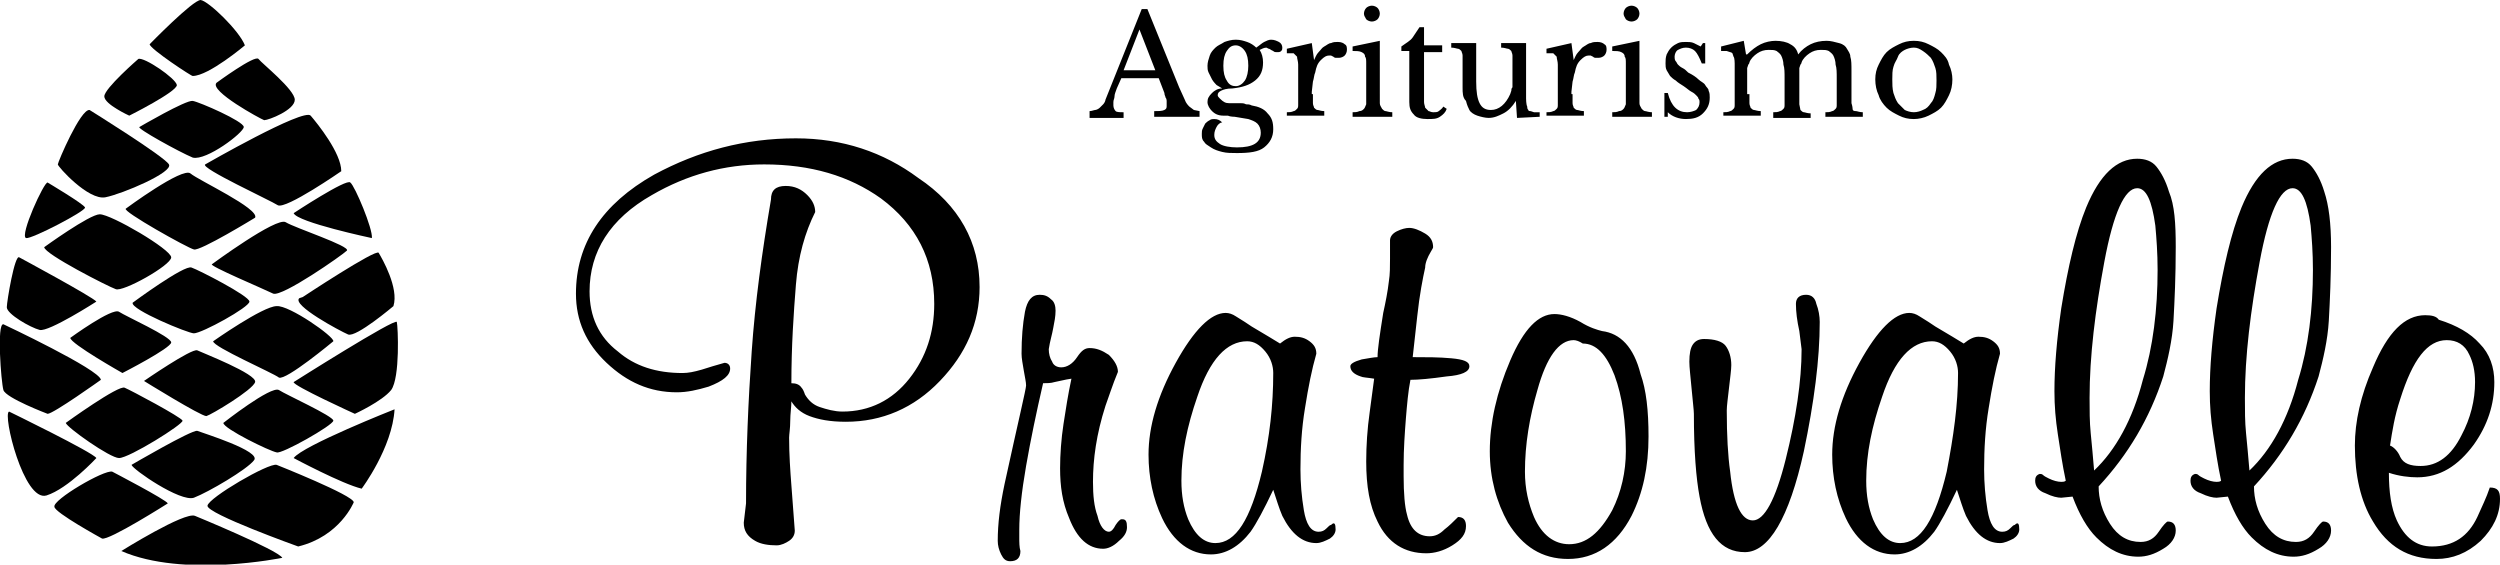
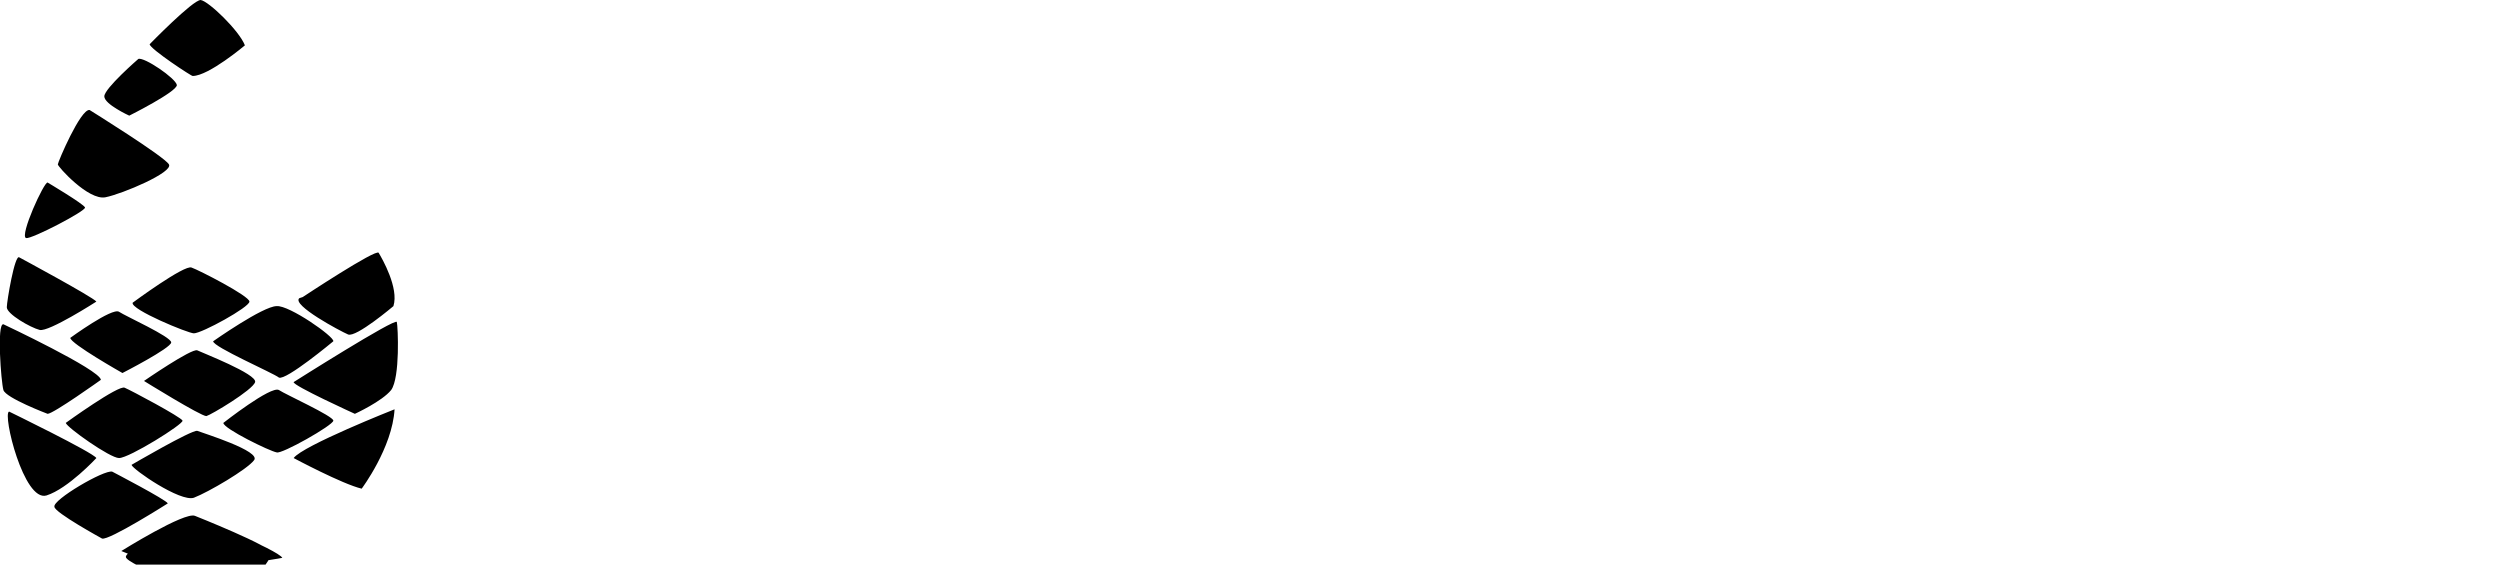
<svg xmlns="http://www.w3.org/2000/svg" viewBox="0 0 220.5 49.8" enable-background="new 0 0 220.5 49.8">
-   <path d="M13.2 3.9s3.8-3.9 4.5-3.9c.7.1 3.4 2.7 3.9 4 0 0-3.2 2.7-4.6 2.7 0 .1-3.8-2.4-3.8-2.8zM12.2 5.2s-3 2.6-3 3.3c0 .7 2.2 1.7 2.2 1.7s4.2-2.1 4.2-2.7c-.1-.6-2.9-2.5-3.4-2.3zM7.9 9.7s6.6 4.1 7 4.8c.4.7-4.1 2.6-5.6 2.9-1.5.3-4.2-2.7-4.2-2.9 0-.2 2-4.9 2.8-4.8zM4.2 16.1s3.2 1.9 3.3 2.2c.1.3-4.7 2.8-5.2 2.7-.6-.2 1.6-5 1.9-4.9zM1.7 22.7s6.5 3.5 6.8 3.9c0 0-4.2 2.7-5 2.5-.8-.2-2.9-1.4-2.9-2 0-.5.7-4.7 1.1-4.4zM.3 28.6s8.5 4 8.6 4.9c0 0-4.2 3-4.7 3 0 0-3.7-1.4-3.9-2.1-.2-.7-.6-5.9 0-5.8zM.8 36.3s7.4 3.6 7.7 4.1c0 0-2.5 2.7-4.4 3.3-2 .6-3.9-7.2-3.3-7.4zM9.9 41.6s4.8 2.5 4.9 2.8c0 0-5.2 3.3-5.8 3.1 0 0-4.2-2.3-4.2-2.8-.2-.6 4.4-3.3 5.1-3.1zM17.2 45.5s7.3 3 7.7 3.7c0 0-8.7 1.8-14.2-.6 0 0 5.6-3.5 6.5-3.1zM24.4 41s6.8 2.7 6.8 3.3c0 0-1.2 3-4.9 3.9 0 0-8.1-2.9-8-3.6.1-.7 5.4-3.8 6.1-3.6zM25.9 40.4s4.3 2.3 6 2.7c0 0 2.7-3.6 2.9-7 0 0-8.1 3.2-8.9 4.3zM11.6 41s5.3-3.1 5.8-3c.5.2 5.7 1.8 5 2.6-.6.8-4 2.8-5.3 3.3-1.2.4-5.4-2.5-5.5-2.9zM5.8 37.3s4.7-3.4 5.2-3.1c.5.2 5 2.6 5.1 2.9.1.3-4.7 3.3-5.6 3.3-.8 0-4.6-2.7-4.7-3.1zM6.2 29.8s3.7-2.7 4.3-2.3c.6.4 4.6 2.2 4.6 2.7s-4.3 2.7-4.3 2.7-4.6-2.6-4.6-3.1zM12.7 33.6s4.2-2.9 4.7-2.7c.4.2 5.3 2.1 5.1 2.8-.2.7-3.9 2.9-4.3 3-.5 0-5.5-3.1-5.5-3.1zM19.7 37.3s4.2-3.3 4.9-2.9c.6.4 4.8 2.3 4.8 2.7 0 .4-4.6 3-5 2.8-.6-.1-4.7-2.1-4.7-2.6zM25.9 33.7s9-5.7 9.1-5.3c.1.4.3 4.9-.5 6-.8 1-3.2 2.1-3.2 2.1s-5.5-2.5-5.4-2.8zM18.8 30.1s4.4-3.1 5.6-3.1c1.1-.1 5.1 2.7 5 3.1 0 0-4.2 3.5-4.8 3.2-.5-.4-5.8-2.7-5.8-3.2zM11.7 26.7s4.6-3.4 5.2-3.1c.6.2 5.1 2.5 5.1 3s-4.2 2.8-4.9 2.8c-.5 0-5.6-2.1-5.4-2.7zM26.7 26.2s6.5-4.3 6.7-3.9c.3.5 1.8 3.1 1.3 4.7 0 0-3.3 2.8-4 2.5-.7-.3-5-2.6-4.3-3.2" />
-   <path d="M3.9 21.8s4-2.9 4.9-2.9c1 0 6.3 3.1 6.3 3.8 0 .7-4.3 3.1-4.9 2.8-.6-.2-6.3-3.1-6.3-3.7zM11.1 18.4s5-3.7 5.7-3.1c.7.6 6.1 3.1 5.7 3.9 0 0-4.9 3-5.4 2.8-.5-.1-6.4-3.4-6-3.6zM18.7 23.3s5.7-4.2 6.5-3.7c.8.5 5.7 2.1 5.4 2.5-.4.4-5.7 4.1-6.5 3.8-.8-.4-5.8-2.5-5.4-2.6zM25.9 18.8s4.7-3.1 5-2.7c.4.3 2 4.1 1.9 4.9 0 0-6.6-1.4-6.9-2.2zM18.1 14.5s8.7-5 9.3-4.3c.6.7 2.7 3.3 2.7 4.9 0 0-4.9 3.4-5.6 3-.6-.4-6.9-3.3-6.4-3.6zM12.3 11.2s4.1-2.4 4.7-2.3c.6.1 4.5 1.8 4.5 2.3 0 .5-3.3 3-4.5 2.7-1.2-.5-5-2.6-4.7-2.7zM19.1 7.3s3.4-2.5 3.7-2.1c.3.4 3.2 2.7 3.2 3.6 0 .9-2.3 1.8-2.7 1.8-.3-.1-4.9-2.6-4.2-3.3zM102.2 6.9h-3.3l-.4.9c-.1.3-.2.5-.2.7s-.1.3-.1.5v.3c0 .2.1.4.2.5.1.1.4.1.7.1v.5h-3v-.6c.2 0 .4-.1.5-.1.1 0 .3-.1.4-.2l.3-.3c.1-.1.2-.3.2-.4l3.2-8h.5l2.8 6.9.5 1.1c.1.3.3.5.4.6l.4.3.5.1v.5h-4v-.5c.4 0 .7 0 .9-.1.2-.1.2-.2.2-.4v-.4s0-.2-.1-.3c0-.1-.1-.2-.1-.4l-.5-1.3zm-3.1-.7h2.8l-1.4-3.6-1.4 3.6zM108.4 9.1h1c.2 0 .3 0 .5.1.2 0 .3 0 .5.1.6.1 1.1.3 1.4.7.4.4.5.8.5 1.4 0 .7-.3 1.2-.8 1.6-.5.4-1.3.5-2.4.5-.5 0-.9 0-1.3-.1s-.7-.2-1-.4c-.3-.2-.5-.3-.6-.5-.2-.2-.2-.4-.2-.7 0-.2 0-.3.1-.5l.2-.4c.1-.1.2-.2.4-.3.1-.1.3-.1.4-.1.3 0 .5.1.7.3-.2 0-.4.2-.5.4-.1.2-.2.4-.2.7 0 .4.2.6.5.8s.9.3 1.5.3c1.4 0 2.1-.4 2.1-1.3 0-.3-.1-.6-.3-.8s-.5-.3-.8-.4l-.6-.1-.6-.1s-.4 0-.6-.1h-.4c-.5 0-.8-.2-1-.4-.2-.2-.4-.5-.4-.8 0-.3.1-.5.4-.8.2-.2.5-.4.9-.4l-.5-.3s-.3-.3-.4-.5l-.3-.6c-.1-.2-.1-.4-.1-.6 0-.3.1-.6.2-.9s.3-.5.5-.7c.2-.2.5-.3.8-.5.3-.1.6-.2 1-.2s.7.1 1 .2c.3.1.6.3.8.5.3-.2.5-.4.7-.5.2-.1.4-.2.6-.2.3 0 .5.1.7.2s.3.3.3.5c0 .1 0 .2-.1.3-.1.1-.2.1-.4.1-.1 0-.2 0-.3-.1l-.2-.1s-.1-.1-.2-.1l-.2-.1c-.2 0-.4.1-.6.2.2.3.3.7.3 1.1 0 .7-.2 1.2-.7 1.6s-1.1.6-2 .7c-.5 0-.8.1-1 .2-.2.1-.3.2-.3.4 0 .1.1.2.2.3.3.3.5.4.8.4zm.6-1.5c.3 0 .6-.2.8-.5.2-.3.3-.8.3-1.3 0-.6-.1-1-.3-1.3-.2-.3-.5-.5-.8-.5-.4 0-.6.2-.8.5s-.3.7-.3 1.3.1 1 .3 1.3c.2.4.5.5.8.5zM115.8 8.3v.8c0 .2.1.3.1.4.1.1.2.2.3.2.1 0 .3.1.6.1v.4h-3.3v-.3c.2 0 .4 0 .6-.1.1 0 .2-.1.3-.2.1-.1.1-.2.1-.4v-3.5c0-.3-.1-.5-.1-.7l-.3-.3h-.6v-.4l2.2-.5.2 1.5c.1-.2.2-.5.4-.7.2-.2.3-.4.5-.5.2-.1.4-.3.6-.3.2-.1.4-.1.6-.1.3 0 .5.1.6.2.2.1.2.3.2.5s-.1.4-.2.5c-.1.1-.3.2-.5.2h-.3c-.1 0-.2-.1-.2-.1l-.2-.1h-.2c-.2 0-.4.1-.7.4s-.4.6-.5 1.1c-.1.2-.1.5-.2.8l-.1.9v.2zM121.7 8.3v.8c0 .2.1.3.2.5.1.1.2.2.3.2s.3.1.6.1v.4h-3.5v-.4c.2 0 .4 0 .6-.1.2 0 .3-.1.4-.2.1-.1.1-.2.2-.4v-3.6c0-.3 0-.5-.1-.6 0-.2-.1-.3-.3-.4s-.4-.1-.8-.1v-.4l2.4-.5v4.7zm-1.4-7.1c0-.2.1-.4.2-.5s.3-.2.5-.2.4.1.5.2.2.3.2.5-.1.4-.2.5c-.1.1-.3.2-.5.2s-.4-.1-.5-.2c-.1-.2-.2-.3-.2-.5zM123.6 4.5v-.4c.4-.3.8-.5 1-.8l.6-.9h.4v1.6h1.6v.6h-1.6v4.4c0 .2.1.4.1.5l.3.3c.1 0 .2.1.4.1s.4 0 .5-.1c.1-.1.3-.2.4-.4l.3.2c-.1.3-.3.5-.6.7-.3.2-.6.2-1.1.2-.5 0-1-.1-1.2-.4-.3-.3-.4-.6-.4-1.1v-4.5h-.7zM133.4 5.7v-.8c0-.2-.1-.3-.1-.4-.1-.1-.2-.2-.3-.2-.1 0-.3-.1-.6-.1v-.4h2.2v4.9s0 .5.1.7c0 .1 0 .2.1.3 0 .1.1.1.2.1l.3.1h.5v.4l-2 .1-.1-1.5c-.3.5-.7.9-1.1 1.1-.4.2-.8.4-1.3.4-.3 0-.7-.1-1-.2s-.6-.3-.7-.5c-.1-.2-.2-.4-.3-.8-.3-.3-.3-.7-.3-1.2v-2.8c0-.2-.1-.3-.1-.4-.1-.1-.2-.2-.3-.2-.1 0-.3-.1-.6-.1v-.4h2.2v3.4c0 .9.1 1.5.3 1.9.2.4.5.6 1 .6.7 0 1.3-.5 1.7-1.4l.1-.3c0-.1 0-.2.1-.3v-2zM138.7 8.3v.8c0 .2.1.3.1.4.1.1.2.2.3.2.1 0 .3.1.6.1v.4h-3.3v-.3c.2 0 .4 0 .6-.1.1 0 .2-.1.3-.2.1-.1.1-.2.1-.4v-3.5c0-.3-.1-.5-.1-.7l-.3-.3h-.6v-.4l2.2-.5.2 1.5c.1-.2.2-.5.4-.7.2-.2.3-.4.5-.5.2-.1.4-.3.6-.3.2-.1.4-.1.6-.1.3 0 .5.1.6.2.2.1.2.3.2.5s-.1.4-.2.5c-.1.1-.3.2-.5.2h-.3c-.1 0-.2-.1-.2-.1l-.2-.1h-.2c-.2 0-.4.1-.7.4s-.4.6-.5 1.1c-.1.2-.1.5-.2.8l-.1.9v.2zM144.6 8.3v.8c0 .2.1.3.2.5.1.1.2.2.3.2s.3.1.6.1v.4h-3.5v-.4c.2 0 .4 0 .6-.1.2 0 .3-.1.4-.2.1-.1.1-.2.2-.4v-3.6c0-.3 0-.5-.1-.6 0-.2-.1-.3-.3-.4s-.4-.1-.8-.1v-.4l2.4-.5v4.7zm-1.4-7.1c0-.2.1-.4.2-.5s.3-.2.5-.2.4.1.5.2.2.3.2.5-.1.4-.2.5c-.1.1-.3.2-.5.2s-.4-.1-.5-.2c-.1-.2-.2-.3-.2-.5zM147.1 10.3h-.3v-2.1h.3c.3 1.2.9 1.7 1.7 1.7.3 0 .6-.1.8-.2.2-.2.3-.4.3-.7 0-.1 0-.2-.1-.3 0-.1-.1-.2-.2-.3-.1-.1-.2-.2-.4-.3-.2-.1-.4-.3-.7-.5-.3-.2-.5-.3-.7-.5-.2-.1-.4-.3-.5-.4l-.3-.5c-.1-.2-.1-.4-.1-.6 0-.3 0-.5.1-.8.1-.2.2-.4.4-.6.2-.2.4-.3.6-.4.2-.1.5-.1.7-.1.2 0 .5 0 .7.1l.6.3.2-.3h.2v1.8h-.3c-.2-.5-.4-.9-.6-1.1-.2-.2-.5-.3-.8-.3-.3 0-.5.1-.7.2-.2.1-.3.4-.3.6 0 .1 0 .3.1.4s.1.2.2.3c.1.1.2.2.4.3.2.1.3.2.5.4.4.2.7.4.9.6.2.2.5.3.6.5s.3.3.3.5c.1.2.1.4.1.6 0 .6-.2 1-.6 1.4s-.9.5-1.5.5-1.2-.2-1.6-.6v.4zM154.3 8.3v.8c0 .2.1.3.1.4.1.1.2.2.3.2.1 0 .3.1.6.1v.4h-3.3v-.3c.2 0 .4 0 .6-.1.1 0 .2-.1.3-.2.1-.1.1-.2.1-.4v-3.6s0-.5-.1-.6l-.1-.3s-.1-.1-.2-.1l-.3-.1h-.5v-.4l2-.5.2 1.2h.1c.4-.4.8-.7 1.2-.9.4-.2.9-.3 1.3-.3.5 0 1 .1 1.3.3.4.2.6.5.7.9.3-.4.7-.7 1.1-.9.4-.2.9-.3 1.4-.3.4 0 .7.1 1.1.2s.6.3.7.5c.1.2.3.4.3.7.1.3.1.7.1 1.3v2.8s.1.3.1.5.2.2.3.2.3.1.6.1v.4h-3.3v-.4c.2 0 .4 0 .6-.1.1 0 .2-.1.3-.2.1-.1.1-.2.1-.4v-2.3c0-.5 0-.9-.1-1.2 0-.3-.1-.6-.2-.8-.1-.2-.3-.3-.4-.4-.2-.1-.4-.1-.7-.1-.4 0-.7.1-1 .3-.3.2-.6.5-.7.8 0 .1-.1.2-.1.2l-.1.3v3.2l.1.5c.1.1.2.2.3.2.1 0 .3.1.6.1v.4h-3.3v-.5c.2 0 .4 0 .6-.1.1 0 .2-.1.3-.2.1-.1.1-.2.1-.4v-2.3c0-.5 0-.9-.1-1.2 0-.3-.1-.6-.2-.8-.1-.2-.3-.3-.4-.4-.2-.1-.4-.1-.7-.1-.4 0-.7.1-1 .3-.3.2-.6.5-.7.8 0 .1-.1.2-.1.2l-.1.3v2.3zM168.8 3.6c.5 0 .9.1 1.3.3.4.2.8.4 1.1.7.3.3.6.6.7 1.1.2.4.3.9.3 1.3 0 .5-.1 1-.3 1.4-.2.4-.4.8-.7 1.1-.3.3-.7.5-1.1.7-.4.2-.9.3-1.3.3-.5 0-.9-.1-1.3-.3-.4-.2-.8-.4-1.1-.7s-.6-.7-.7-1.1c-.2-.4-.3-.9-.3-1.4 0-.5.1-.9.3-1.3.2-.4.4-.8.7-1.1.3-.3.7-.5 1.1-.7.4-.2.8-.3 1.3-.3zm0 .6c-.3 0-.6.1-.8.2-.2.1-.5.3-.6.6s-.3.5-.4.9c-.1.3-.1.7-.1 1.1 0 .4 0 .8.1 1.2.1.3.2.6.4.9l.6.6c.2.1.5.2.8.2s.6-.1.8-.2c.3-.1.5-.3.7-.6.2-.2.3-.5.4-.9.1-.3.1-.7.1-1.1 0-.4 0-.8-.1-1.1-.1-.3-.2-.6-.4-.9-.2-.2-.4-.4-.7-.6s-.5-.3-.8-.3zM86.4 25.3c0 3.2-1.2 5.9-3.5 8.3-2.3 2.4-5.1 3.6-8.3 3.6-1.4 0-2.4-.2-3.2-.5-.8-.3-1.3-.8-1.6-1.3 0 .5-.1 1.1-.1 1.7 0 .7-.1 1.2-.1 1.5 0 1.5.1 2.9.2 4.2l.3 4c0 .4-.2.7-.5.9-.3.2-.7.4-1.1.4-.7 0-1.4-.1-1.9-.4-.7-.4-1-.9-1-1.6l.2-1.7c0-4.6.2-9.1.5-13.4.3-4.3.9-8.7 1.7-13.4 0-.8.4-1.2 1.3-1.2.8 0 1.4.3 1.9.8s.7 1 .7 1.5c-.9 1.8-1.5 3.9-1.7 6.4-.2 2.5-.4 5.4-.4 8.7.4 0 .7.1.9.4.1.1.2.3.3.6.3.5.7.9 1.3 1.1.6.2 1.3.4 2 .4 2.4 0 4.4-1 5.9-2.9s2.2-4.1 2.2-6.6c0-3.9-1.6-7-4.7-9.3-2.8-2-6.2-3-10.3-3-3.5 0-6.8.9-9.9 2.7-3.7 2.1-5.5 5-5.5 8.5 0 2.2.8 4 2.5 5.3 1.5 1.3 3.4 1.9 5.7 1.9.5 0 1-.1 1.7-.3.6-.2 1.3-.4 2-.6.3 0 .5.2.5.5 0 .6-.6 1.1-1.9 1.6-1 .3-1.9.5-2.8.5-2.4 0-4.4-.9-6.2-2.6-1.8-1.7-2.7-3.7-2.7-6.1 0-4.4 2.3-7.9 6.9-10.5 3.9-2.1 8-3.2 12.5-3.2 4.1 0 7.7 1.2 10.8 3.5 3.6 2.4 5.4 5.7 5.4 9.6zM99.4 46.5c0 .4-.2.8-.7 1.2-.5.5-1 .7-1.4.7-1.3 0-2.3-.9-3-2.7-.6-1.4-.8-2.8-.8-4.4 0-1.2.1-2.6.3-3.9.2-1.3.4-2.6.7-4-.1 0-.6.1-1.5.3-.3.1-.7.1-1 .1-.6 2.6-1.1 5-1.5 7.3-.4 2.3-.6 4.2-.6 5.6v1s0 .6.1.9c0 .6-.3.9-.9.9-.4 0-.6-.2-.8-.6-.2-.4-.3-.8-.3-1.2 0-1.5.2-3.1.6-5 1.2-5.5 1.9-8.4 1.9-8.7 0-.3-.1-.7-.2-1.3-.1-.6-.2-1.1-.2-1.5 0-1.4.1-2.6.3-3.7.2-1 .6-1.5 1.3-1.5.4 0 .7.1 1 .4.3.2.4.6.4 1 0 .5-.1 1-.2 1.5-.1.6-.3 1.2-.4 1.9 0 .4.1.8.3 1.1.1.3.4.5.8.5.5 0 1-.3 1.4-.9.4-.6.7-.8 1.1-.8.6 0 1.1.2 1.7.6.5.5.8 1 .8 1.5-.5 1.2-.8 2.2-1.1 3-.8 2.5-1.1 4.7-1.1 6.7 0 1.2.1 2.2.4 3 .2.9.6 1.4 1 1.4.2 0 .4-.2.6-.6.2-.3.4-.5.5-.5h.1c.3 0 .4.2.4.7zM117.8 46.7c0 .3-.2.6-.5.8-.4.2-.8.4-1.2.4-1.2 0-2.2-.8-3-2.4-.3-.7-.5-1.4-.8-2.3-.8 1.7-1.5 3-2 3.7-1 1.3-2.2 2-3.5 2-1.8 0-3.3-1.1-4.3-3.2-.8-1.7-1.2-3.6-1.2-5.6 0-2.5.8-5.2 2.4-8.1 1.6-2.9 3.1-4.4 4.4-4.4.3 0 .6.1.9.3l.8.5.6.4c1.2.7 2 1.2 2.5 1.5.5-.4.9-.6 1.3-.6.5 0 .9.1 1.3.4.4.3.6.6.6 1.1-.4 1.4-.7 2.9-1 4.8-.3 1.8-.4 3.6-.4 5.4 0 1.2.1 2.4.3 3.6.2 1.2.6 1.9 1.3 1.9.3 0 .5-.1.7-.3.2-.2.3-.3.4-.3.3-.3.4-.1.4.4zm-5.5-13.8c0-.6-.2-1.3-.7-1.9-.5-.6-1-.9-1.6-.9-1.8 0-3.3 1.6-4.4 4.9-.9 2.6-1.4 5-1.4 7.4 0 1.3.2 2.4.6 3.4.6 1.4 1.4 2.1 2.4 2.1 1.8 0 3.1-2.1 4.1-6.3.7-3.1 1-5.9 1-8.7zM129.6 32.3c0 .5-.7.8-2 .9-1.4.2-2.5.3-3.2.3-.2 1-.3 2.2-.4 3.4-.1 1.3-.2 2.7-.2 4.1v1c0 1.5.1 2.7.3 3.4.3 1.3 1 1.9 2 1.9.5 0 .9-.2 1.3-.6.4-.3.8-.7 1.2-1.1.5 0 .7.3.7.8 0 .7-.4 1.2-1.2 1.7-.8.5-1.6.7-2.3.7-1.9 0-3.4-.9-4.3-2.8-.7-1.4-1-3.1-1-5.3 0-1.4.1-2.9.3-4.3l.4-3c-.6-.1-1-.1-1.2-.2-.6-.2-.9-.5-.9-.9 0-.2.3-.4 1-.6.6-.1 1.1-.2 1.4-.2 0-.7.2-2 .5-3.9.2-.9.4-1.9.5-2.8.1-.6.1-1.3.1-2v-1.6c0-.3.2-.6.6-.8.4-.2.8-.3 1.1-.3.4 0 .9.2 1.4.5.5.3.7.7.7 1.2 0 .1-.1.2-.2.4-.3.5-.5 1-.5 1.4-.2.9-.5 2.4-.7 4.3l-.4 3.6c1.2 0 2.3 0 3.4.1s1.6.3 1.6.7zM145.4 38.5c0 2.7-.5 5-1.5 7-1.3 2.5-3.2 3.8-5.6 3.8-2.3 0-4-1.1-5.3-3.2-1-1.8-1.6-3.9-1.6-6.3 0-2.5.6-5.2 1.8-8 1.2-2.8 2.5-4.1 3.9-4.1.6 0 1.4.2 2.3.7.8.5 1.5.7 1.9.8 1.6.2 2.8 1.4 3.4 3.8.5 1.4.7 3.2.7 5.5zm-2 1.3c0-2.6-.3-4.8-1-6.7-.7-1.8-1.6-2.8-2.8-2.8-.3-.2-.6-.3-.8-.3-1.3 0-2.4 1.5-3.2 4.4-.7 2.4-1.1 4.8-1.1 7.2 0 1.5.3 2.8.8 4 .7 1.6 1.8 2.4 3.1 2.4 1.5 0 2.7-1 3.8-3 .8-1.6 1.2-3.4 1.2-5.2zM160.5 28.4c0 3.3-.5 7.1-1.4 11.4-1.3 5.9-3.1 8.9-5.2 8.9s-3.4-1.6-4-4.9c-.3-1.6-.5-4-.5-7.3 0-.3-.1-1.1-.2-2.2s-.2-1.9-.2-2.4c0-.7.1-1.2.3-1.5.2-.3.5-.5 1-.5.9 0 1.6.2 1.9.6.3.4.5 1 .5 1.7 0 .4-.1 1.1-.2 2-.1.9-.2 1.6-.2 2 0 2.2.1 4 .3 5.4.3 2.9 1 4.3 2 4.3s2-1.8 2.9-5.4c.9-3.6 1.4-6.9 1.4-9.7l-.2-1.6c-.2-.9-.3-1.7-.3-2.4 0-.5.3-.8.9-.8.5 0 .8.3.9.8.2.5.3 1.1.3 1.6zM178.1 46.7c0 .3-.2.6-.5.8-.4.2-.8.4-1.2.4-1.2 0-2.2-.8-3-2.4-.3-.7-.5-1.4-.8-2.3-.8 1.7-1.5 3-2 3.7-1 1.3-2.2 2-3.5 2-1.8 0-3.3-1.1-4.3-3.2-.8-1.7-1.2-3.6-1.2-5.6 0-2.5.8-5.2 2.4-8.1 1.6-2.9 3.1-4.4 4.4-4.4.3 0 .6.1.9.3l.8.5.6.4c1.2.7 2 1.2 2.5 1.5.5-.4.9-.6 1.3-.6.5 0 .9.1 1.3.4.4.3.6.6.6 1.1-.4 1.4-.7 2.9-1 4.8-.3 1.8-.4 3.6-.4 5.4 0 1.2.1 2.4.3 3.6.2 1.2.6 1.9 1.3 1.9.3 0 .5-.1.7-.3.2-.2.3-.3.4-.3.3-.3.4-.1.4.4zm-5.4-13.8c0-.6-.2-1.3-.7-1.9s-1-.9-1.6-.9c-1.8 0-3.3 1.6-4.4 4.9-.9 2.6-1.4 5-1.4 7.4 0 1.3.2 2.4.6 3.4.6 1.4 1.4 2.1 2.4 2.1 1.8 0 3.1-2.1 4.1-6.3.6-3.1 1-5.9 1-8.7zM191.9 21.8c0 2.6-.1 4.7-.2 6.5-.1 1.7-.5 3.4-.9 4.9-1.2 3.7-3.1 6.9-5.7 9.7 0 1.1.3 2.2 1 3.3.7 1.1 1.6 1.6 2.7 1.6.7 0 1.2-.3 1.6-.9.4-.6.7-.9.8-.9.5 0 .7.3.7.8 0 .6-.4 1.2-1.1 1.6-.8.5-1.5.7-2.2.7-1.4 0-2.6-.6-3.7-1.7-.8-.8-1.5-2-2.1-3.6l-1 .1c-.3 0-.8-.1-1.4-.4-.6-.2-.9-.6-.9-1.1 0-.3.1-.5.4-.6.1 0 .2 0 .3.1s.3.2.5.3c.4.2.8.3 1.1.3.1 0 .3 0 .4-.1-.3-1.4-.5-2.8-.7-4.1-.2-1.3-.3-2.5-.3-3.8 0-2.1.2-4.5.6-7.3.6-3.7 1.3-6.7 2.2-8.9 1.2-2.9 2.7-4.3 4.5-4.3.7 0 1.3.2 1.7.7s.8 1.2 1.1 2.2c.5 1.2.6 2.8.6 4.9zm-1.6 2c0-1.5-.1-2.8-.2-3.9-.3-2.2-.8-3.3-1.6-3.3-1.1 0-2.1 2.2-2.9 6.5-.8 4.3-1.3 8.3-1.3 12 0 1.1 0 2.1.1 3.1s.2 2.1.3 3.3c1.9-1.8 3.4-4.5 4.3-8 .9-2.9 1.3-6.2 1.3-9.7zM205.6 21.8c0 2.6-.1 4.7-.2 6.5-.1 1.7-.5 3.4-.9 4.9-1.2 3.7-3.1 6.9-5.7 9.7 0 1.1.3 2.2 1 3.3.7 1.1 1.6 1.6 2.7 1.6.7 0 1.2-.3 1.6-.9.4-.6.7-.9.8-.9.5 0 .7.3.7.8 0 .6-.4 1.2-1.1 1.6-.8.5-1.5.7-2.2.7-1.4 0-2.6-.6-3.7-1.7-.8-.8-1.5-2-2.1-3.6l-1 .1c-.3 0-.8-.1-1.4-.4-.6-.2-.9-.6-.9-1.1 0-.3.1-.5.4-.6.1 0 .2 0 .3.1s.3.2.5.3c.4.2.8.3 1.1.3.1 0 .3 0 .4-.1-.3-1.4-.5-2.8-.7-4.1-.2-1.3-.3-2.5-.3-3.8 0-2.1.2-4.5.6-7.3.6-3.7 1.3-6.7 2.2-8.9 1.2-2.9 2.7-4.3 4.5-4.3.7 0 1.3.2 1.7.7.4.5.8 1.2 1.1 2.2.4 1.2.6 2.8.6 4.9zm-1.6 2c0-1.5-.1-2.8-.2-3.9-.3-2.2-.8-3.3-1.6-3.3-1.1 0-2.1 2.2-2.9 6.5-.8 4.3-1.3 8.3-1.3 12 0 1.1 0 2.1.1 3.1s.2 2.1.3 3.3c1.9-1.8 3.4-4.5 4.3-8 .9-2.9 1.3-6.2 1.3-9.7zM220.5 44c0 1.4-.6 2.6-1.7 3.7-1.2 1.1-2.5 1.6-3.9 1.6-2.5 0-4.3-1.1-5.6-3.3-1.1-1.8-1.6-4.1-1.6-6.7 0-2.1.5-4.4 1.6-6.9 1.3-3.1 2.8-4.6 4.6-4.6.6 0 1 .1 1.2.4 1.6.5 2.8 1.2 3.6 2.1.9.9 1.3 2.1 1.3 3.4 0 2-.6 3.8-1.8 5.5-1.4 1.9-3 2.9-5 2.9-.7 0-1.6-.1-2.5-.4 0 1.7.2 3.1.7 4.2.7 1.5 1.7 2.3 3.1 2.3 1.9 0 3.2-.9 4-2.6.4-.9.8-1.7 1.1-2.6.7 0 .9.3.9 1zm-2.2-10.3c0-1-.2-1.8-.5-2.4-.4-.9-1.1-1.3-2-1.3-1.7 0-3 1.7-4.1 5.2-.5 1.5-.7 2.8-.9 4.1.3.1.7.5.9 1 .3.6.9.8 1.8.8 1.5 0 2.7-.9 3.6-2.7.8-1.5 1.2-3.1 1.2-4.7z" />
+   <path d="M13.2 3.9s3.8-3.9 4.5-3.9c.7.1 3.4 2.7 3.9 4 0 0-3.2 2.7-4.6 2.7 0 .1-3.8-2.4-3.8-2.8zM12.2 5.2s-3 2.6-3 3.3c0 .7 2.2 1.7 2.2 1.7s4.2-2.1 4.2-2.7c-.1-.6-2.9-2.5-3.4-2.3zM7.9 9.7s6.6 4.1 7 4.8c.4.7-4.1 2.6-5.6 2.9-1.5.3-4.2-2.7-4.2-2.9 0-.2 2-4.9 2.8-4.8zM4.2 16.1s3.2 1.9 3.3 2.2c.1.3-4.7 2.8-5.2 2.7-.6-.2 1.6-5 1.9-4.9zM1.7 22.7s6.5 3.5 6.8 3.9c0 0-4.2 2.7-5 2.5-.8-.2-2.9-1.4-2.9-2 0-.5.7-4.7 1.1-4.4zM.3 28.6s8.5 4 8.6 4.9c0 0-4.2 3-4.7 3 0 0-3.7-1.4-3.9-2.1-.2-.7-.6-5.9 0-5.8zM.8 36.3s7.4 3.6 7.7 4.1c0 0-2.5 2.7-4.4 3.3-2 .6-3.9-7.2-3.3-7.4zM9.9 41.6s4.8 2.5 4.9 2.8c0 0-5.2 3.3-5.8 3.1 0 0-4.2-2.3-4.2-2.8-.2-.6 4.4-3.3 5.1-3.1zM17.2 45.5s7.3 3 7.7 3.7c0 0-8.7 1.8-14.2-.6 0 0 5.6-3.5 6.5-3.1zs6.8 2.7 6.8 3.3c0 0-1.2 3-4.9 3.9 0 0-8.1-2.9-8-3.6.1-.7 5.4-3.8 6.1-3.6zM25.9 40.4s4.3 2.3 6 2.7c0 0 2.7-3.6 2.9-7 0 0-8.1 3.2-8.9 4.3zM11.6 41s5.3-3.1 5.8-3c.5.2 5.7 1.8 5 2.6-.6.8-4 2.8-5.3 3.3-1.2.4-5.4-2.5-5.5-2.9zM5.8 37.3s4.7-3.4 5.2-3.1c.5.2 5 2.6 5.1 2.9.1.3-4.7 3.3-5.6 3.3-.8 0-4.6-2.7-4.7-3.1zM6.2 29.8s3.7-2.7 4.3-2.3c.6.4 4.6 2.2 4.6 2.7s-4.3 2.7-4.3 2.7-4.6-2.6-4.6-3.1zM12.7 33.6s4.2-2.9 4.7-2.7c.4.2 5.3 2.1 5.1 2.8-.2.7-3.9 2.9-4.3 3-.5 0-5.5-3.1-5.5-3.1zM19.7 37.3s4.2-3.3 4.9-2.9c.6.4 4.8 2.3 4.8 2.7 0 .4-4.6 3-5 2.8-.6-.1-4.7-2.1-4.7-2.6zM25.9 33.7s9-5.7 9.1-5.3c.1.4.3 4.9-.5 6-.8 1-3.2 2.1-3.2 2.1s-5.5-2.5-5.4-2.8zM18.8 30.1s4.4-3.1 5.6-3.1c1.1-.1 5.1 2.7 5 3.1 0 0-4.2 3.5-4.8 3.2-.5-.4-5.8-2.7-5.8-3.2zM11.7 26.7s4.6-3.4 5.2-3.1c.6.2 5.1 2.5 5.1 3s-4.2 2.8-4.9 2.8c-.5 0-5.6-2.1-5.4-2.7zM26.7 26.2s6.5-4.3 6.7-3.9c.3.5 1.8 3.1 1.3 4.7 0 0-3.3 2.8-4 2.5-.7-.3-5-2.6-4.3-3.2" />
</svg>